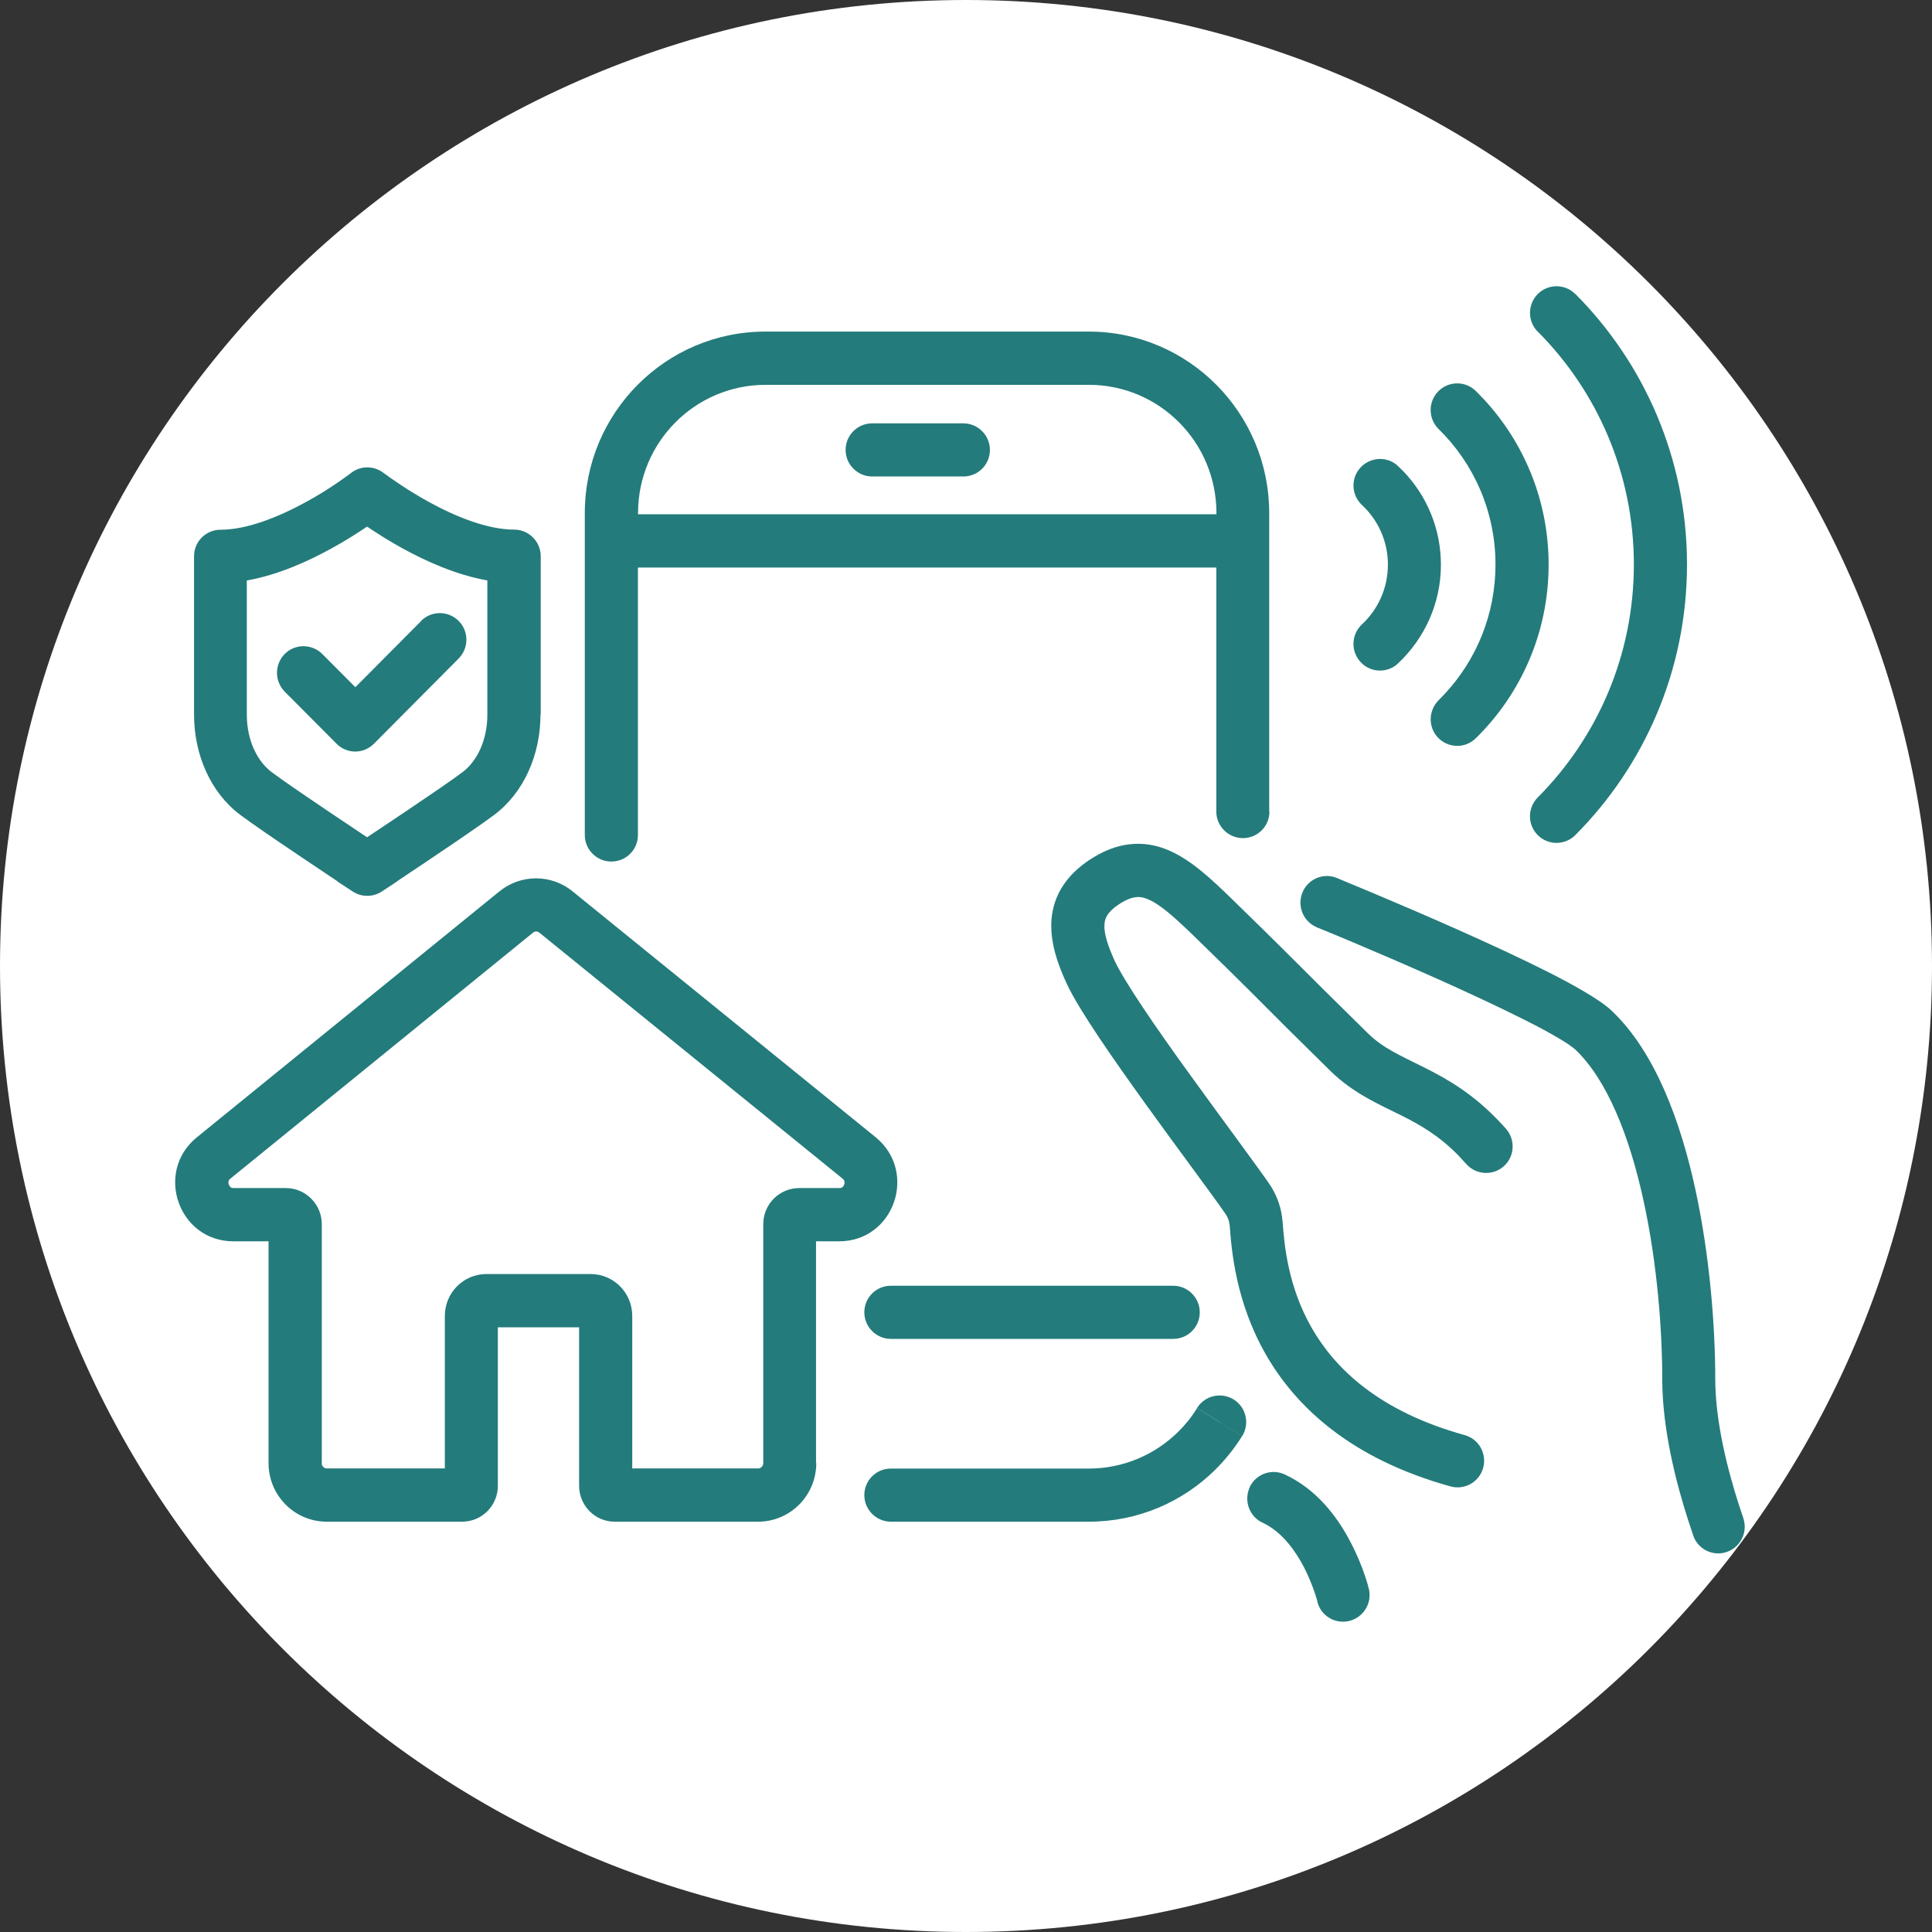
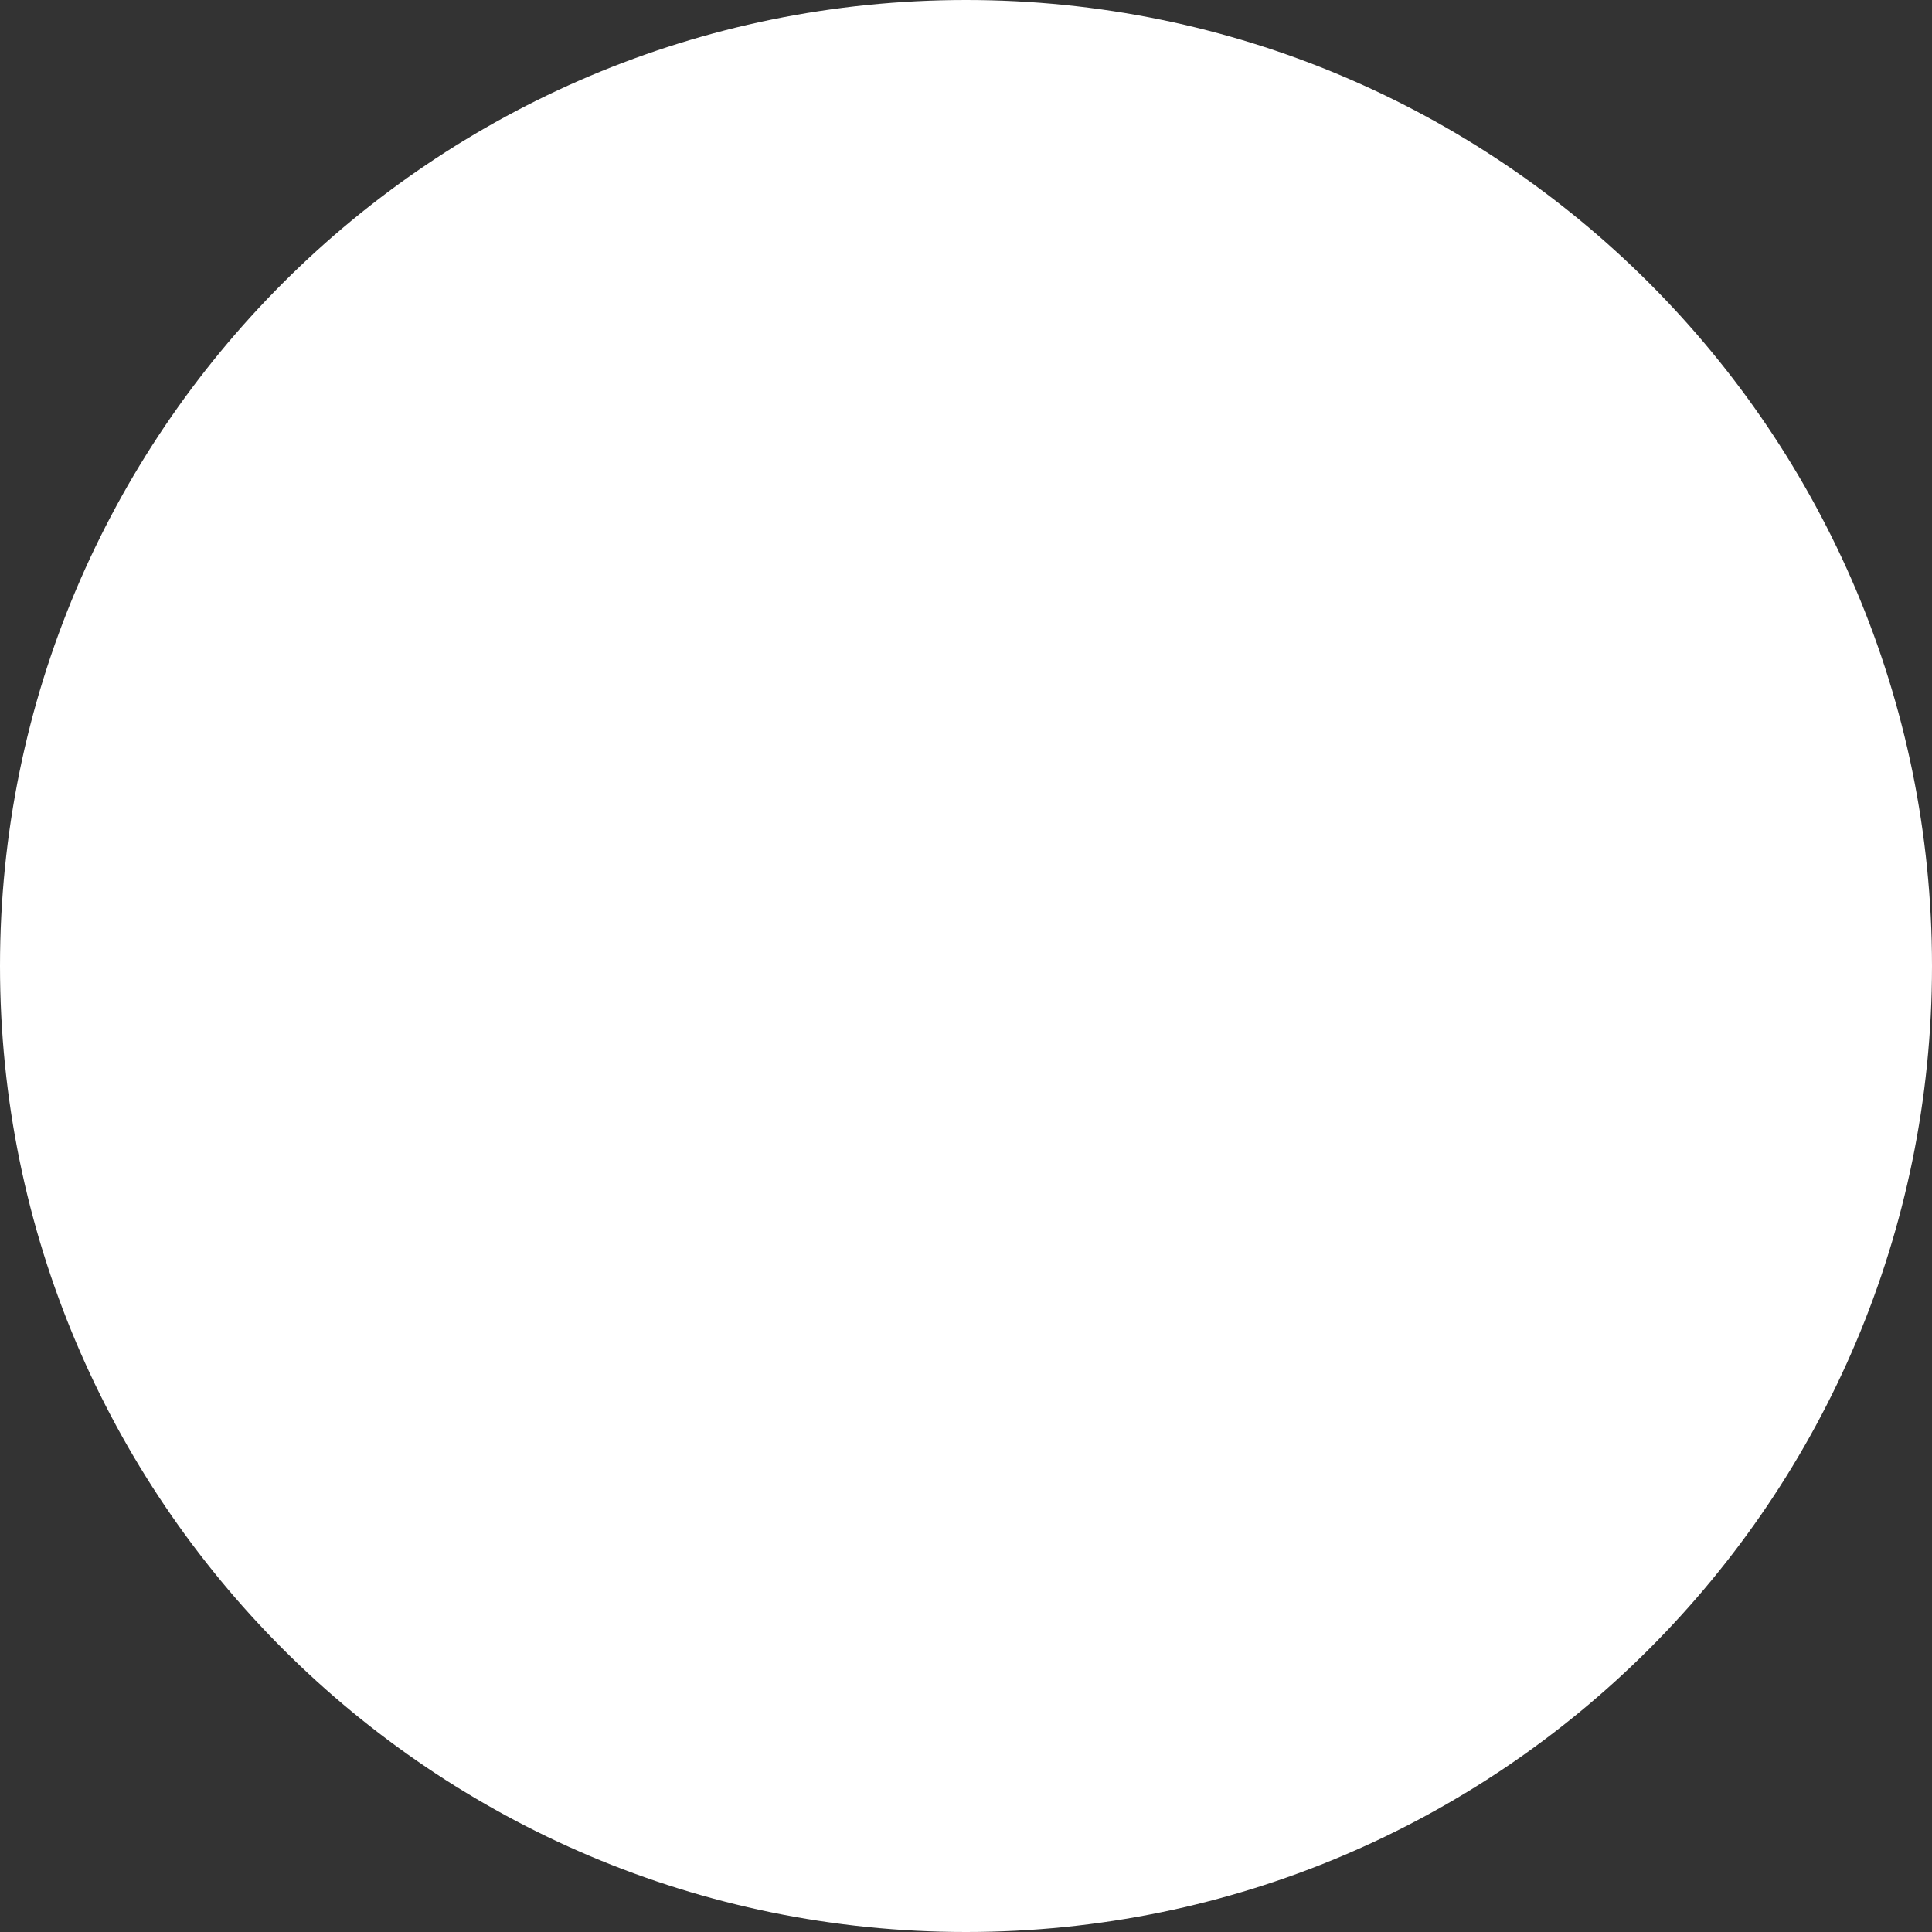
<svg xmlns="http://www.w3.org/2000/svg" id="Layer_1" data-name="Layer 1" width="160" height="160" viewBox="0 0 160 160">
  <rect x="0" y="0" width="160" height="160" fill="#333333" stroke="none" />
  <defs>
    <style>
      .cls-1 {
        fill: #247b7b;
      }

      .cls-1, .cls-2 {
        stroke-width: 0px;
      }

      .cls-2 {
        fill: #fff;
      }
    </style>
  </defs>
-   <path class="cls-2" d="m80,0h0c44.18,0,80,35.82,80,80h0c0,44.18-35.82,80-80,80h0C35.82,160,0,124.18,0,80h0C0,35.82,35.82,0,80,0Z" />
-   <path class="cls-1" d="m103.48,123.19c.47-1.04,1.65-1.53,2.7-1.17l.21.08.51.26c2.51,1.34,4.09,3.67,5.01,5.47.51.99.87,1.91,1.1,2.58.12.34.2.62.26.82.03.1.05.18.06.24l.03.1s0,0,0,0h0c.29,1.19-.44,2.38-1.62,2.67-1.18.29-2.37-.44-2.65-1.62h0s0-.01,0-.03c0-.03-.02-.08-.04-.15-.04-.14-.1-.34-.19-.6-.18-.52-.46-1.23-.84-1.99-.76-1.48-1.82-2.87-3.17-3.6l-.27-.14-.2-.1c-.96-.56-1.36-1.78-.89-2.82Zm34.18-8.99c0-3.96-.4-9.54-1.56-14.81-1.17-5.37-3.03-9.99-5.64-12.47-.17-.16-.6-.48-1.38-.94-.74-.44-1.68-.95-2.76-1.49-2.16-1.09-4.79-2.31-7.36-3.46-2.56-1.14-5.04-2.2-6.88-2.98-.92-.39-1.68-.7-2.21-.92-.26-.11-.47-.19-.61-.25-.07-.03-.12-.05-.16-.06-.02,0-.03-.01-.04-.02,0,0,0,0,0,0h0l-.2-.1c-.98-.52-1.43-1.72-1-2.78.46-1.13,1.74-1.67,2.86-1.21h0s.05.02.05.02c.04.02.09.04.16.07.14.06.35.15.62.26.53.22,1.3.54,2.23.93,1.86.78,4.36,1.85,6.97,3.01,2.6,1.16,5.31,2.41,7.56,3.55,1.12.57,2.16,1.13,3.01,1.64.82.49,1.62,1.01,2.17,1.53,3.61,3.44,5.69,9.18,6.9,14.72,1.23,5.64,1.66,11.55,1.66,15.75,0,3.55,1.03,7.54,1.94,10.38l.38,1.14.06.22c.26,1.09-.34,2.21-1.41,2.59-1.07.38-2.24-.13-2.71-1.14l-.08-.21-.4-1.2c-.98-3.03-2.17-7.54-2.17-11.77Zm-36.66,3.57l1.86,1.17c-.63,1.01-1.38,1.94-2.21,2.77h0c-2.7,2.67-6.4,4.31-10.48,4.31h-16.39c-1.21,0-2.2-.99-2.2-2.2,0-1.22.98-2.2,2.2-2.2h16.39c2.88,0,5.49-1.16,7.4-3.04.6-.59,1.13-1.25,1.57-1.97l1.86,1.17Zm-7.46-47.85c1.18-.14,2.28.08,3.27.51,1.86.8,3.56,2.42,5.18,3.99,4.21,4.1,5.03,4.96,7.74,7.65l3.54,3.49c1.28,1.26,2.64,1.82,4.71,2.86,1.9.95,4.06,2.18,6.29,4.57l.45.49.14.18c.65.91.52,2.18-.33,2.93-.85.75-2.12.72-2.94-.03l-.16-.16-.69-.75c-1.61-1.63-3.16-2.51-4.72-3.29-1.74-.87-3.92-1.79-5.82-3.65l-3.61-3.56c-2.71-2.7-3.37-3.41-7.65-7.57-1.75-1.7-2.87-2.68-3.85-3.1-.41-.18-.74-.22-1.04-.18-.32.04-.77.18-1.4.6-.97.65-1.15,1.17-1.18,1.62-.05.56.12,1.36.62,2.54l.23.53h0c.36.77,1.17,2.11,2.32,3.83,1.12,1.68,2.49,3.62,3.88,5.54,2.73,3.78,5.6,7.63,6.59,9.07h0c.55.81.92,1.73,1.06,2.72l.05.43c.14,1.94.45,5.37,2.41,8.79,1.92,3.35,5.53,6.9,12.67,8.88,1.17.32,1.85,1.54,1.53,2.71-.32,1.17-1.53,1.86-2.7,1.54-8.19-2.27-12.78-6.53-15.3-10.93-2.48-4.33-2.84-8.59-2.99-10.67l-.04-.25c-.05-.25-.15-.49-.31-.72-.96-1.41-3.7-5.05-6.53-8.98-1.4-1.94-2.8-3.92-3.97-5.67-1.14-1.71-2.14-3.31-2.66-4.44-.75-1.63-1.39-3.45-1.25-5.28.16-2.03,1.25-3.68,3.12-4.93l.4-.25c.94-.57,1.91-.94,2.93-1.06Zm5.6,46.68c.64-1.03,2-1.34,3.03-.7,1.03.64,1.34,2,.7,3.04l-3.73-2.34Zm-1.98-10.12c1.21,0,2.2.99,2.2,2.2,0,1.22-.98,2.2-2.2,2.2h-23.38c-1.21,0-2.2-.99-2.2-2.2,0-1.22.98-2.2,2.2-2.2h23.38Zm-56.8-58.41c-2.6-.46-5.12-1.61-7.01-2.65-1.19-.65-2.21-1.31-2.95-1.81-.74.5-1.76,1.16-2.95,1.81-1.89,1.04-4.41,2.2-7.01,2.65v11.1c0,2.17.88,3.9,2.08,4.79l.87.63c2.33,1.64,6.64,4.5,7.01,4.75.43-.29,6.02-3.99,7.89-5.38,1.19-.89,2.07-2.62,2.07-4.78v-11.1Zm94.95-1.31c0-7.54-3.04-14.36-7.96-19.3l3.11-3.12c5.71,5.73,9.25,13.66,9.25,22.41s-3.54,16.68-9.25,22.41c-.86.86-2.25.86-3.11,0-.86-.86-.86-2.25,0-3.12,4.92-4.94,7.96-11.76,7.96-19.3Zm-34.57-4.27c0-5.87-4.73-10.62-10.56-10.62h-26.77c-5.84,0-10.57,4.75-10.57,10.62v.1h47.9v-.1Zm-65.87,8.93c.86-.86,2.25-.86,3.11,0,.86.86.86,2.25,0,3.12l-7.01,7.05c-.41.41-.97.65-1.55.65-.58,0-1.14-.23-1.55-.65l-4.29-4.31-.15-.17c-.7-.87-.65-2.14.15-2.95.8-.81,2.08-.85,2.94-.15l.17.15,2.74,2.75,5.46-5.49Zm88.98-4.66c0-4.4-1.8-8.38-4.71-11.23-.87-.85-.88-2.25-.03-3.12.79-.81,2.07-.88,2.94-.18l.17.15.68.7c3.32,3.59,5.35,8.39,5.35,13.68,0,5.64-2.31,10.73-6.03,14.38l-.17.15c-.87.7-2.14.63-2.94-.18-.85-.87-.83-2.26.03-3.12l.53-.55c2.6-2.81,4.18-6.56,4.18-10.69Zm-8.91,0c0-1.95-.82-3.7-2.15-4.94-.89-.83-.94-2.22-.11-3.11.78-.83,2.05-.93,2.93-.26l.17.15.4.39c1.94,2,3.15,4.74,3.15,7.78,0,3.23-1.38,6.13-3.55,8.17l-.17.15c-.89.67-2.16.58-2.93-.26-.83-.89-.78-2.29.11-3.12,1.33-1.24,2.15-3,2.15-4.94Zm-35.16-11.7c1.21,0,2.2.99,2.2,2.2,0,1.22-.98,2.2-2.2,2.2h-7.55c-1.21,0-2.2-.99-2.2-2.2s.98-2.2,2.2-2.2h7.55Zm47.57-10.71c.86-.86,2.25-.86,3.11,0l-3.11,3.12c-.86-.86-.85-2.26,0-3.12Zm-59.75,96.82c0,2.67-2.15,4.85-4.82,4.85h-11.87c-1.67,0-2.95-1.37-2.95-2.97v-13.13h-6.73v13.13c0,1.62-1.3,2.97-2.96,2.97h-11.21c-2.67,0-4.82-2.18-4.82-4.85v-18.37h-2.91c-4.55,0-6.55-5.75-3.03-8.61l25.06-20.37c1.77-1.44,4.3-1.44,6.06,0l25.11,20.37h0c3.5,2.88,1.51,8.61-3.04,8.61h-1.91v18.37Zm-40.96,0c0,.25.2.44.43.44h9.77v-12.63c0-1.91,1.53-3.47,3.45-3.47h8.62c1.92,0,3.45,1.56,3.45,3.47v12.63h10.42c.23,0,.43-.19.43-.44v-19.79c0-1.66,1.34-2.99,2.98-2.99h3.32c.14,0,.21-.04.25-.07.06-.04.11-.12.15-.22.04-.1.04-.2.02-.27-.01-.06-.05-.13-.15-.22l-25.11-20.37h0c-.15-.13-.38-.13-.53,0h0s-25.06,20.37-25.06,20.37c-.11.09-.14.16-.15.22-.02.07-.02.17.02.27.04.1.1.18.15.22.04.03.11.07.25.07h4.32c1.62,0,2.98,1.32,2.98,2.99v19.79Zm18.12-62c0,3.29-1.34,6.45-3.85,8.33h0c-1.02.76-3,2.11-4.71,3.26-.86.58-1.67,1.13-2.28,1.53-.3.2-.56.37-.75.5-.09.06-.17.11-.22.15-.03.02-.05.03-.07.05,0,0-.01.01-.02.02,0,0,0,0,0,0l-.02.02-1.22.8c-.73.48-1.68.48-2.41,0l-1.22-.8h-.02s0-.02,0-.02c0,0,0,0,0,0,0,0-.01,0-.02-.02-.02-.01-.04-.03-.07-.05-.06-.04-.13-.09-.22-.15-.19-.12-.44-.29-.75-.5-.61-.41-1.42-.95-2.28-1.53-1.71-1.15-3.69-2.5-4.71-3.26h0c-2.51-1.87-3.85-5.04-3.85-8.33v-13.1c0-1.22.98-2.2,2.2-2.2,2.19,0,4.82-1.06,7.1-2.31,1.1-.6,2.04-1.21,2.7-1.67.33-.23.59-.41.76-.54.09-.06.15-.11.2-.15.02-.02.03-.03.04-.03,0,0,0,0,0,0,.79-.62,1.9-.62,2.7,0,0,0,0,0,0,0,0,0,.02.02.04.03.04.03.11.08.2.14.17.13.43.32.77.54.66.46,1.6,1.06,2.7,1.67,2.27,1.25,4.91,2.31,7.1,2.31,1.21,0,2.2.99,2.2,2.2v13.1Zm60.37,8.04c0,1.22-.98,2.2-2.2,2.2-1.21,0-2.2-.99-2.2-2.2v-20.21h-47.9v22.15c0,1.22-.98,2.2-2.2,2.2s-2.2-.99-2.2-2.2v-26.66c0-8.29,6.69-15.03,14.96-15.03h26.77c8.26,0,14.95,6.74,14.95,15.03v24.72Z" />
+   <path class="cls-2" d="m80,0h0c44.18,0,80,35.82,80,80c0,44.18-35.82,80-80,80h0C35.82,160,0,124.18,0,80h0C0,35.82,35.82,0,80,0Z" />
</svg>